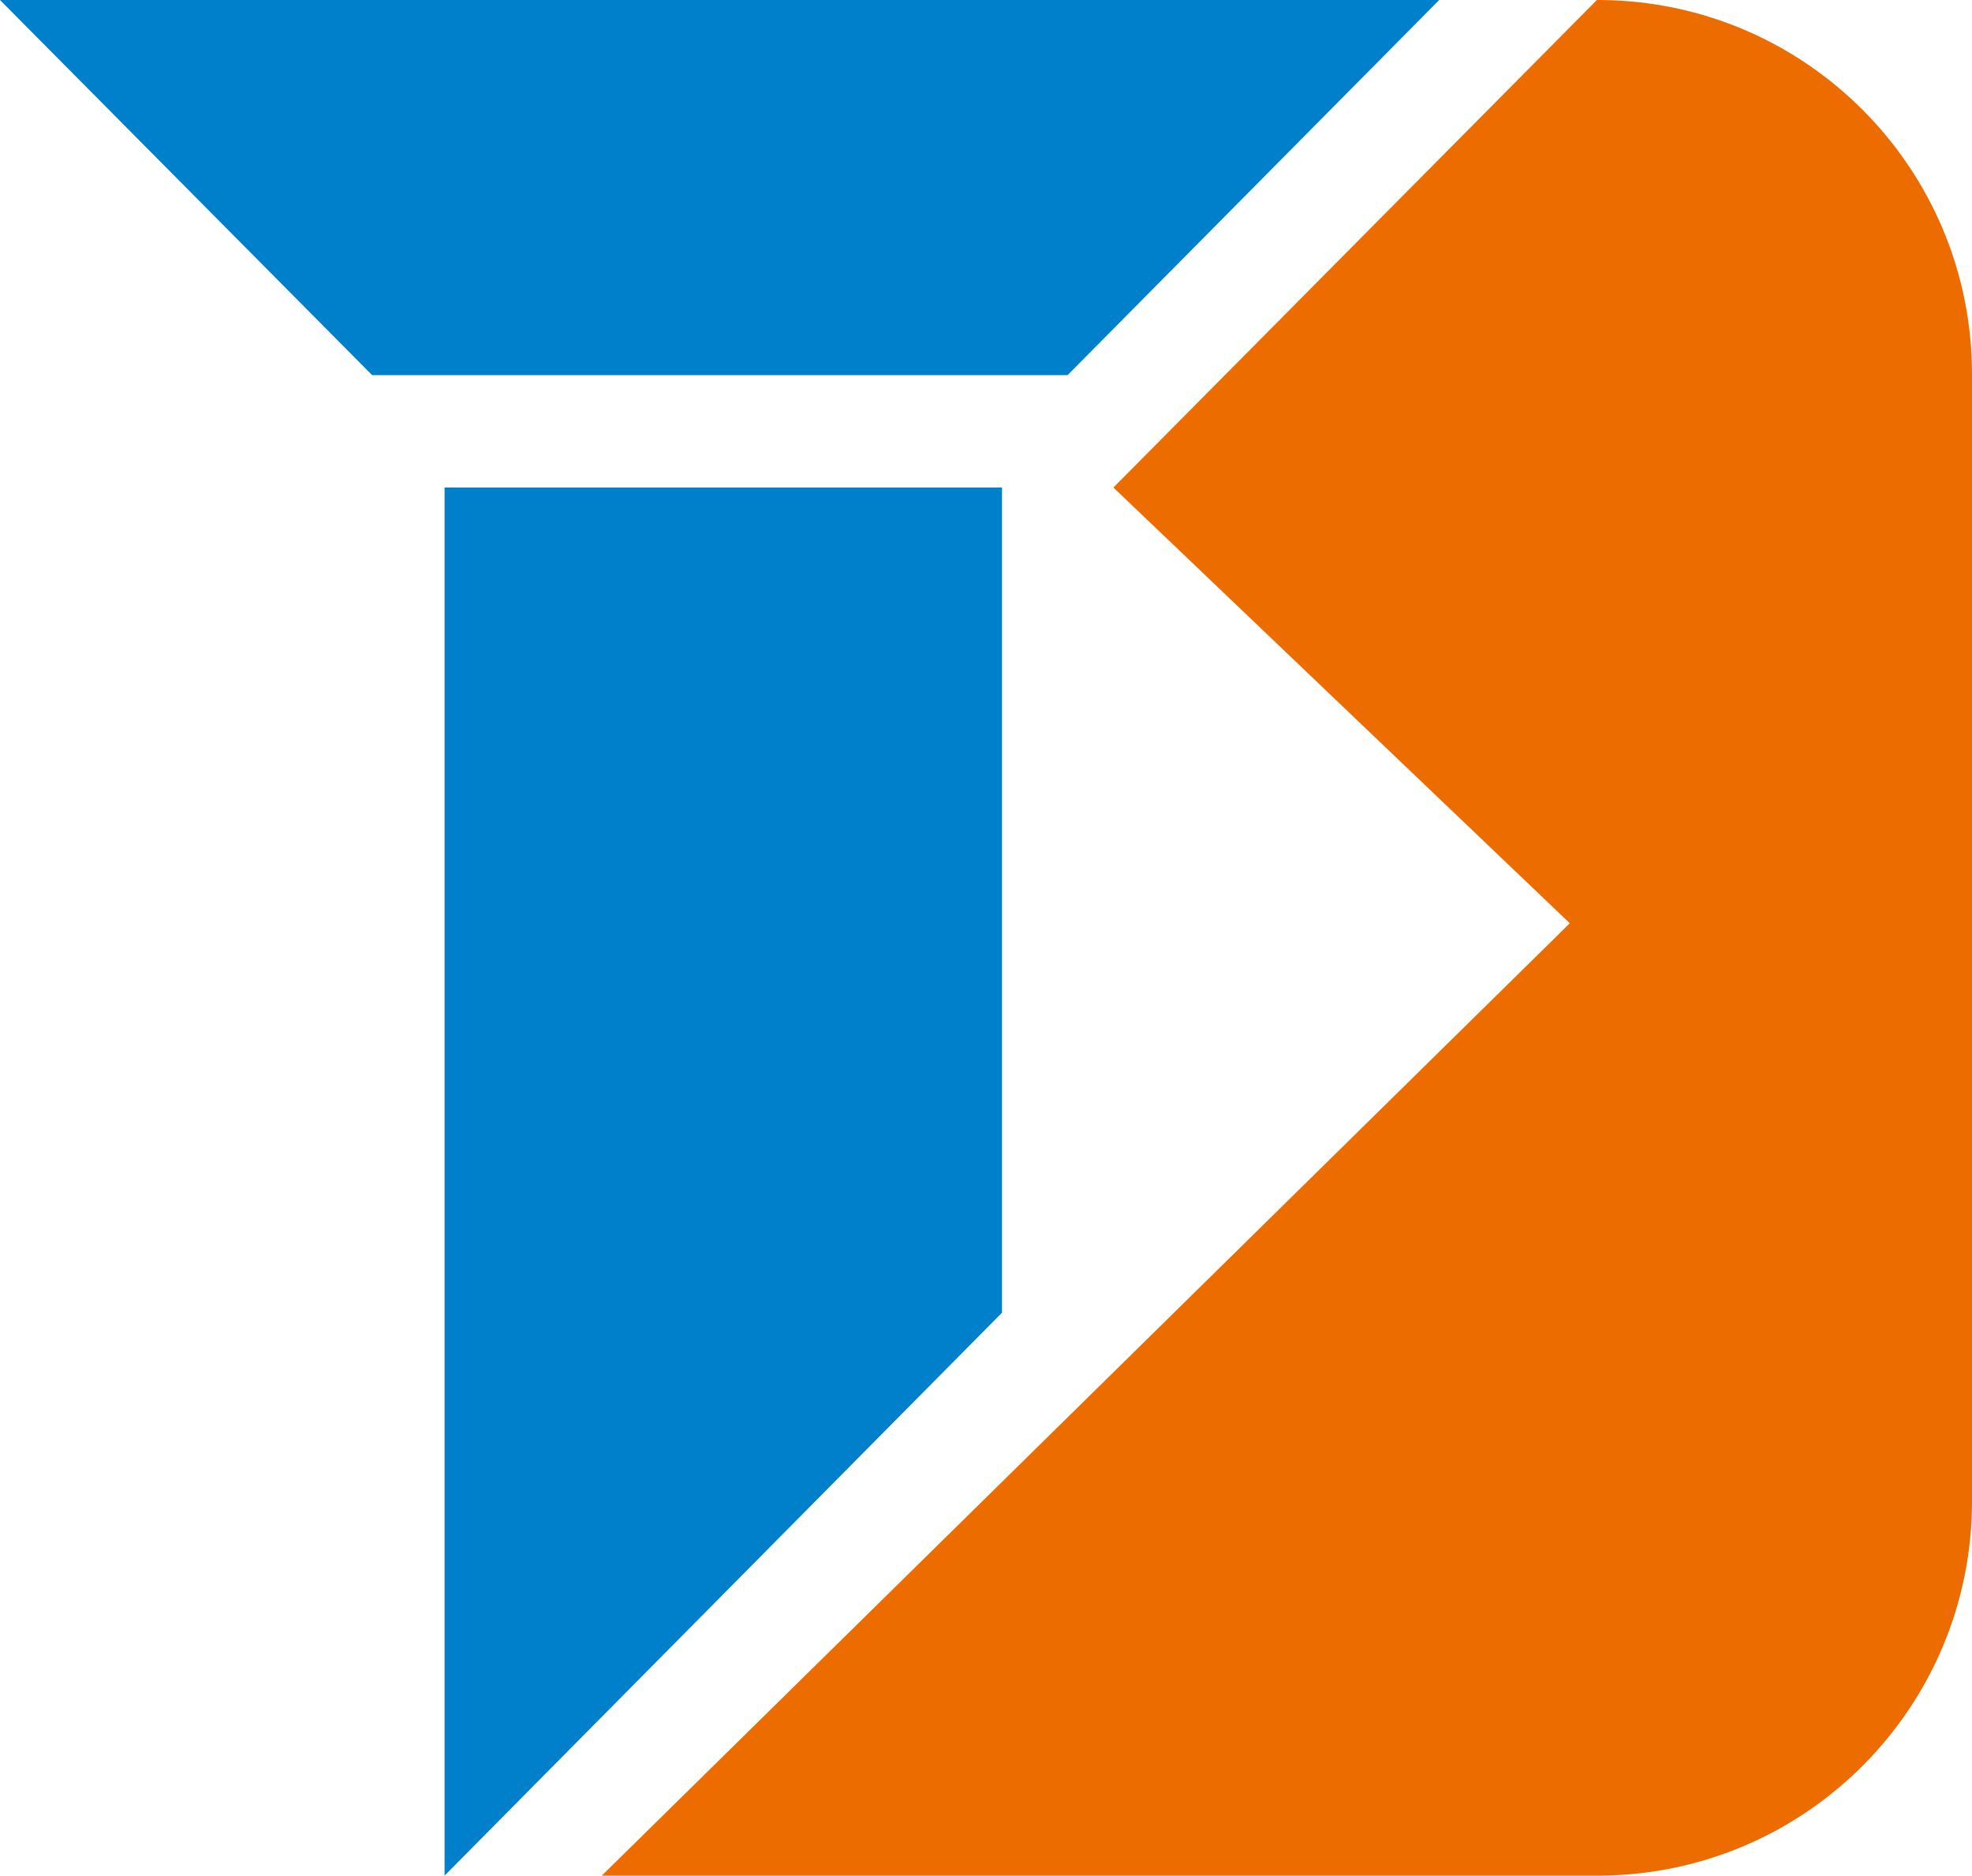
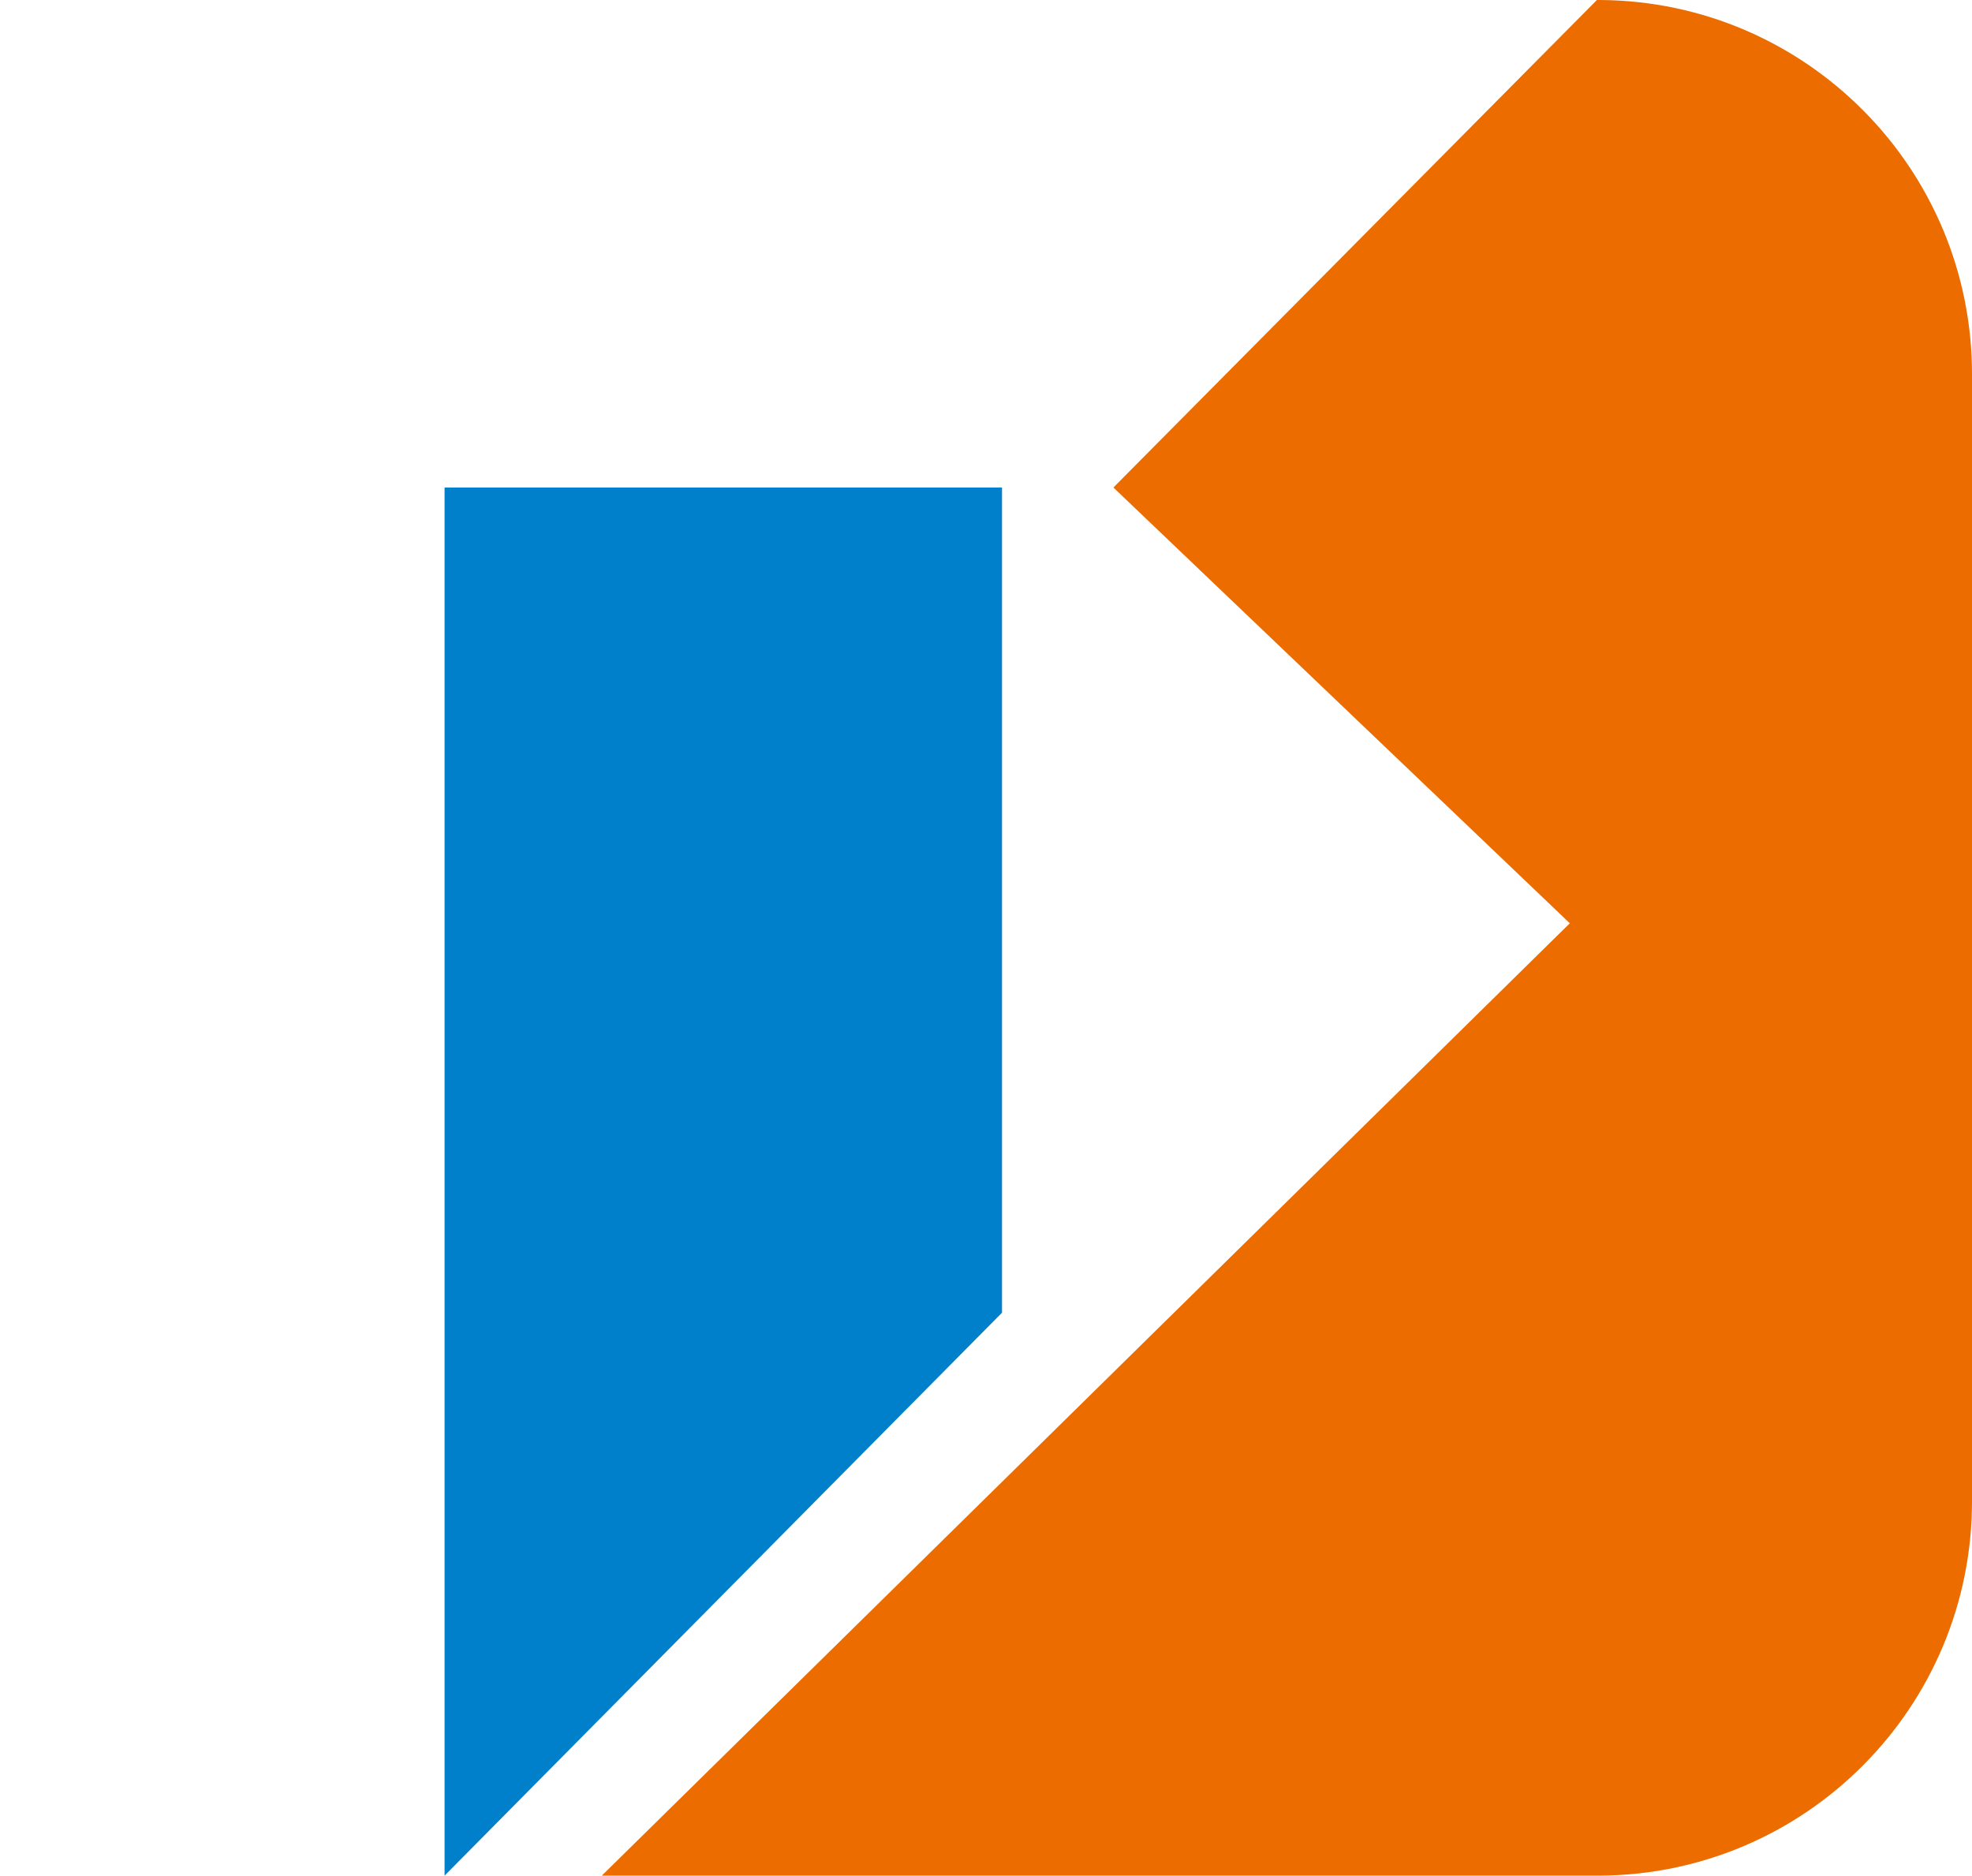
<svg xmlns="http://www.w3.org/2000/svg" id="_レイヤー_2" data-name="レイヤー 2" viewBox="0 0 40.01 38.05">
  <defs>
    <style>
      .cls-1 {
        fill: #ec6c00;
      }

      .cls-2 {
        fill: #0080cb;
      }
    </style>
  </defs>
  <g id="_レイヤー_1-2" data-name="レイヤー 1">
-     <polygon class="cls-2" points="21.66 7.61 7.55 7.61 0 0 29.2 0 21.66 7.61" />
    <polygon class="cls-2" points="9.02 38.05 20.33 26.63 20.33 9.89 9.02 9.89 9.02 38.05" />
-     <path class="cls-1" d="M32.47,0h-.07l-9.81,9.89h0l9.26,8.84-19.64,19.32h20.26c4.18-.03,7.55-3.43,7.54-7.61V7.61c.01-4.18-3.36-7.58-7.54-7.61Z" />
+     <path class="cls-1" d="M32.47,0h-.07l-9.81,9.89h0l9.26,8.84-19.64,19.32h20.26c4.18-.03,7.55-3.43,7.54-7.61V7.61c.01-4.18-3.36-7.58-7.54-7.61" />
  </g>
</svg>